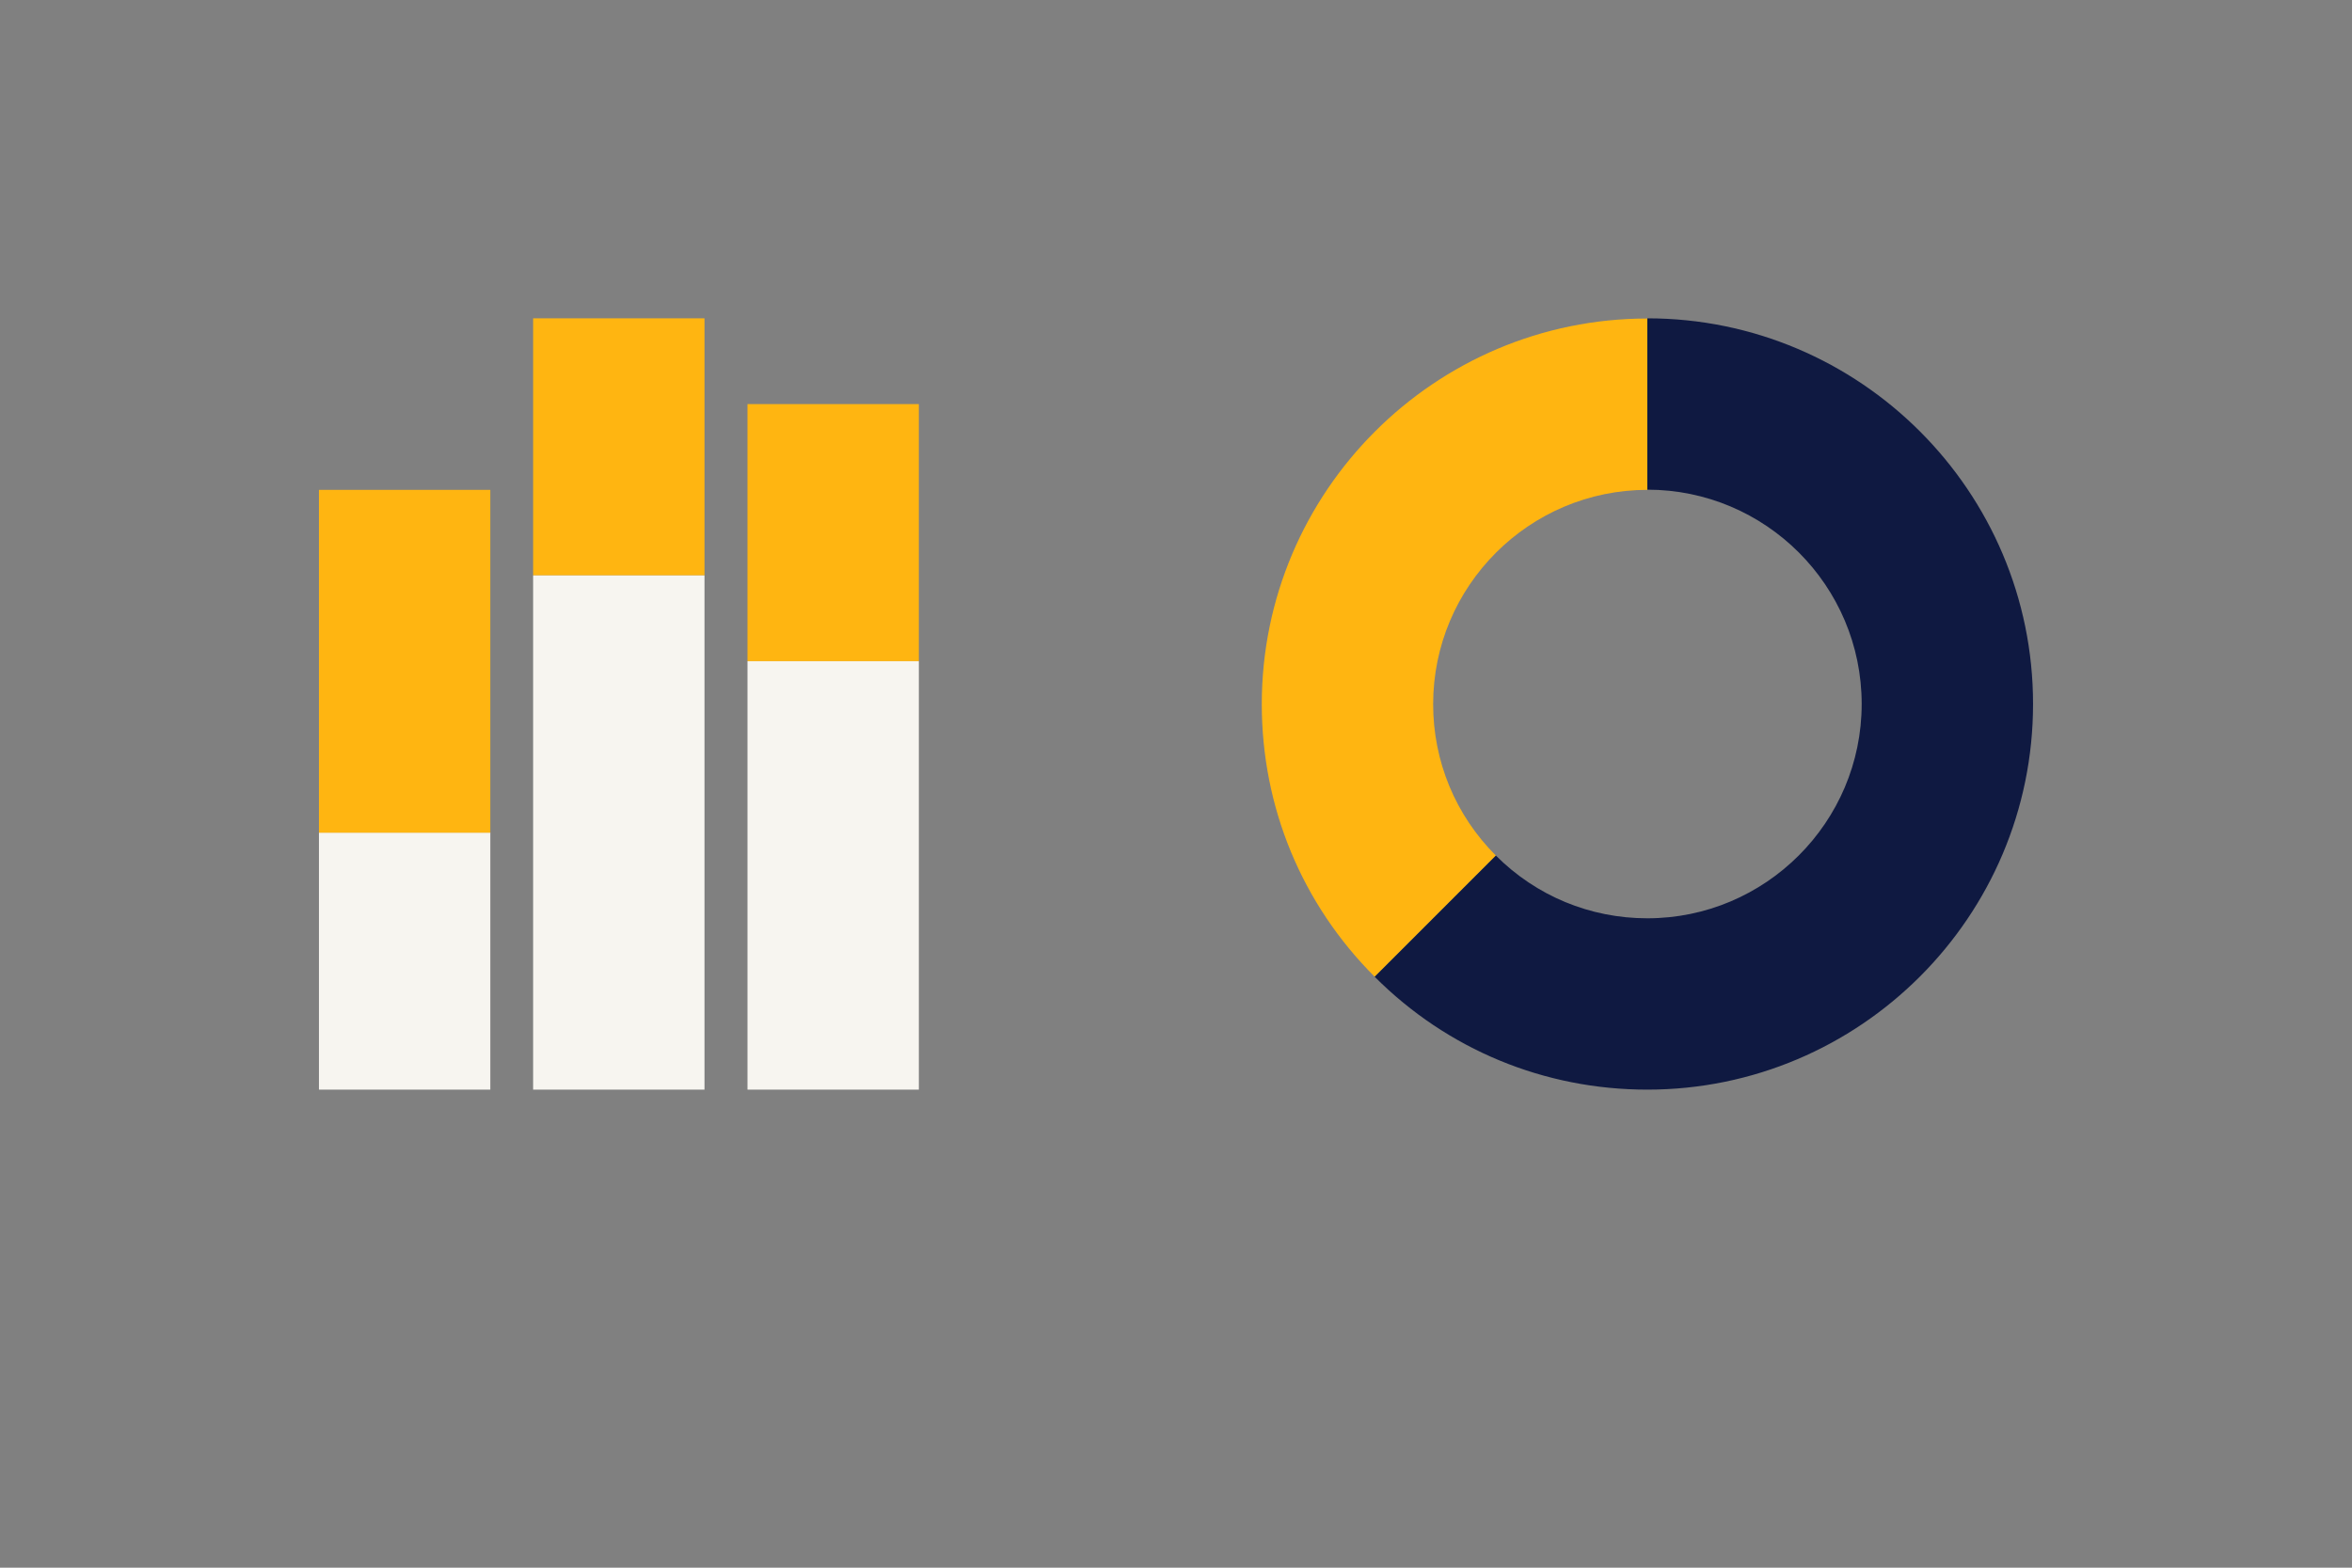
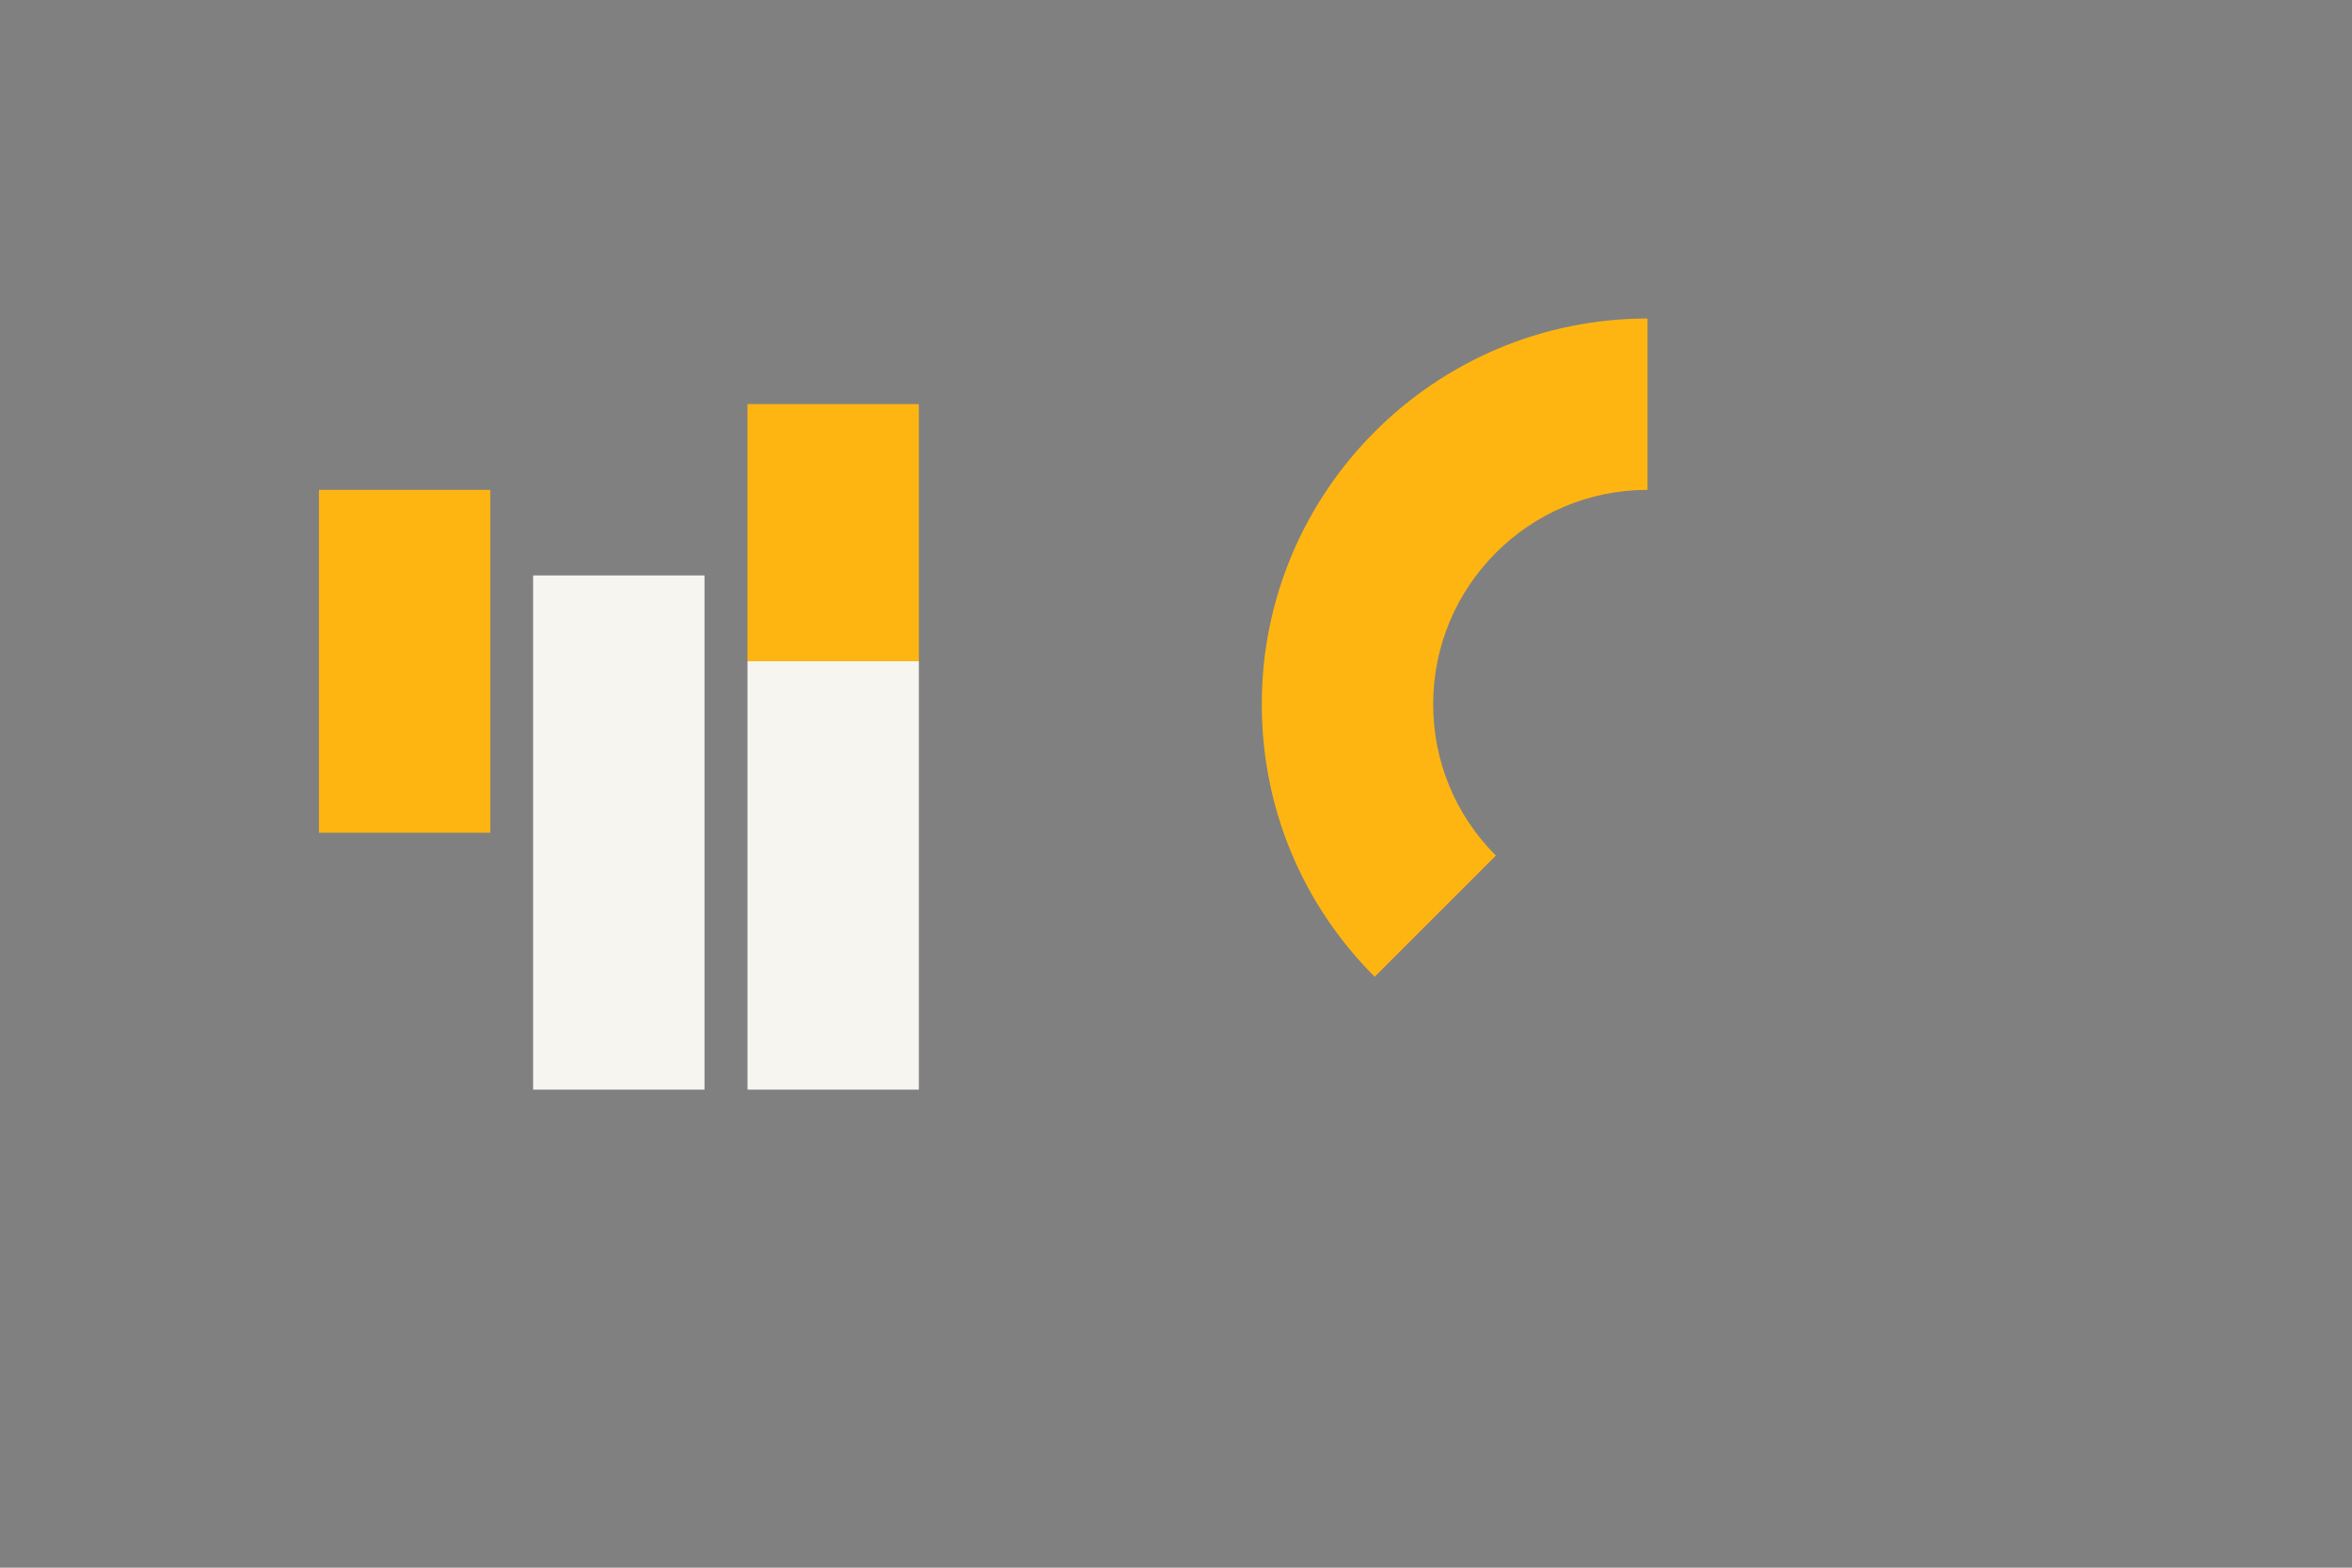
<svg xmlns="http://www.w3.org/2000/svg" version="1.1" id="Layer_1" x="0px" y="0px" viewBox="0 0 1275 850" style="enable-background:new 0 0 1275 850;" xml:space="preserve">
  <rect x="0" y="0" width="1275" height="850" fill="#808080" stroke="none" />
  <style type="text/css">
	.st0{fill:#FFB511;}
	.st1{fill:none;stroke:#FFFFFF;stroke-width:92.925;stroke-miterlimit:10;}
	.st2{fill:#0F1941;}
	.st3{fill:#F7F5F0;}
</style>
  <g>
-     <rect x="289" y="172.6" class="st0" width="92.9" height="139.4" />
    <rect x="405.2" y="219.1" class="st0" width="92.9" height="139.4" />
    <g>
      <g>
        <path class="st0" d="M745.2,529.6c-39.5-39.5-61.2-92-61.2-147.8c0-115.3,93.8-209.1,209.1-209.1v92.9     c-64.1,0-116.2,52.1-116.2,116.2c0,31,12.1,60.2,34,82.1L745.2,529.6z" />
      </g>
      <g>
        <path class="st1" d="M893,381.7" />
      </g>
      <g>
-         <path class="st1" d="M893,381.7" />
-       </g>
+         </g>
      <g>
-         <path class="st2" d="M893,590.8c-55.8,0-108.4-21.7-147.8-61.2l65.7-65.7c21.9,21.9,51.1,34,82.1,34c64,0,116.2-52.1,116.2-116.2     c0-64.1-52.1-116.2-116.2-116.2v-92.9c115.3,0,209.1,93.8,209.1,209.1S1008.3,590.8,893,590.8z" />
-       </g>
+         </g>
    </g>
-     <rect x="172.9" y="451.4" class="st3" width="92.9" height="139.4" />
    <rect x="289" y="312" class="st3" width="92.9" height="278.8" />
    <rect x="405.2" y="358.5" class="st3" width="92.9" height="232.3" />
    <rect x="172.9" y="265.6" class="st0" width="92.9" height="185.9" />
  </g>
</svg>